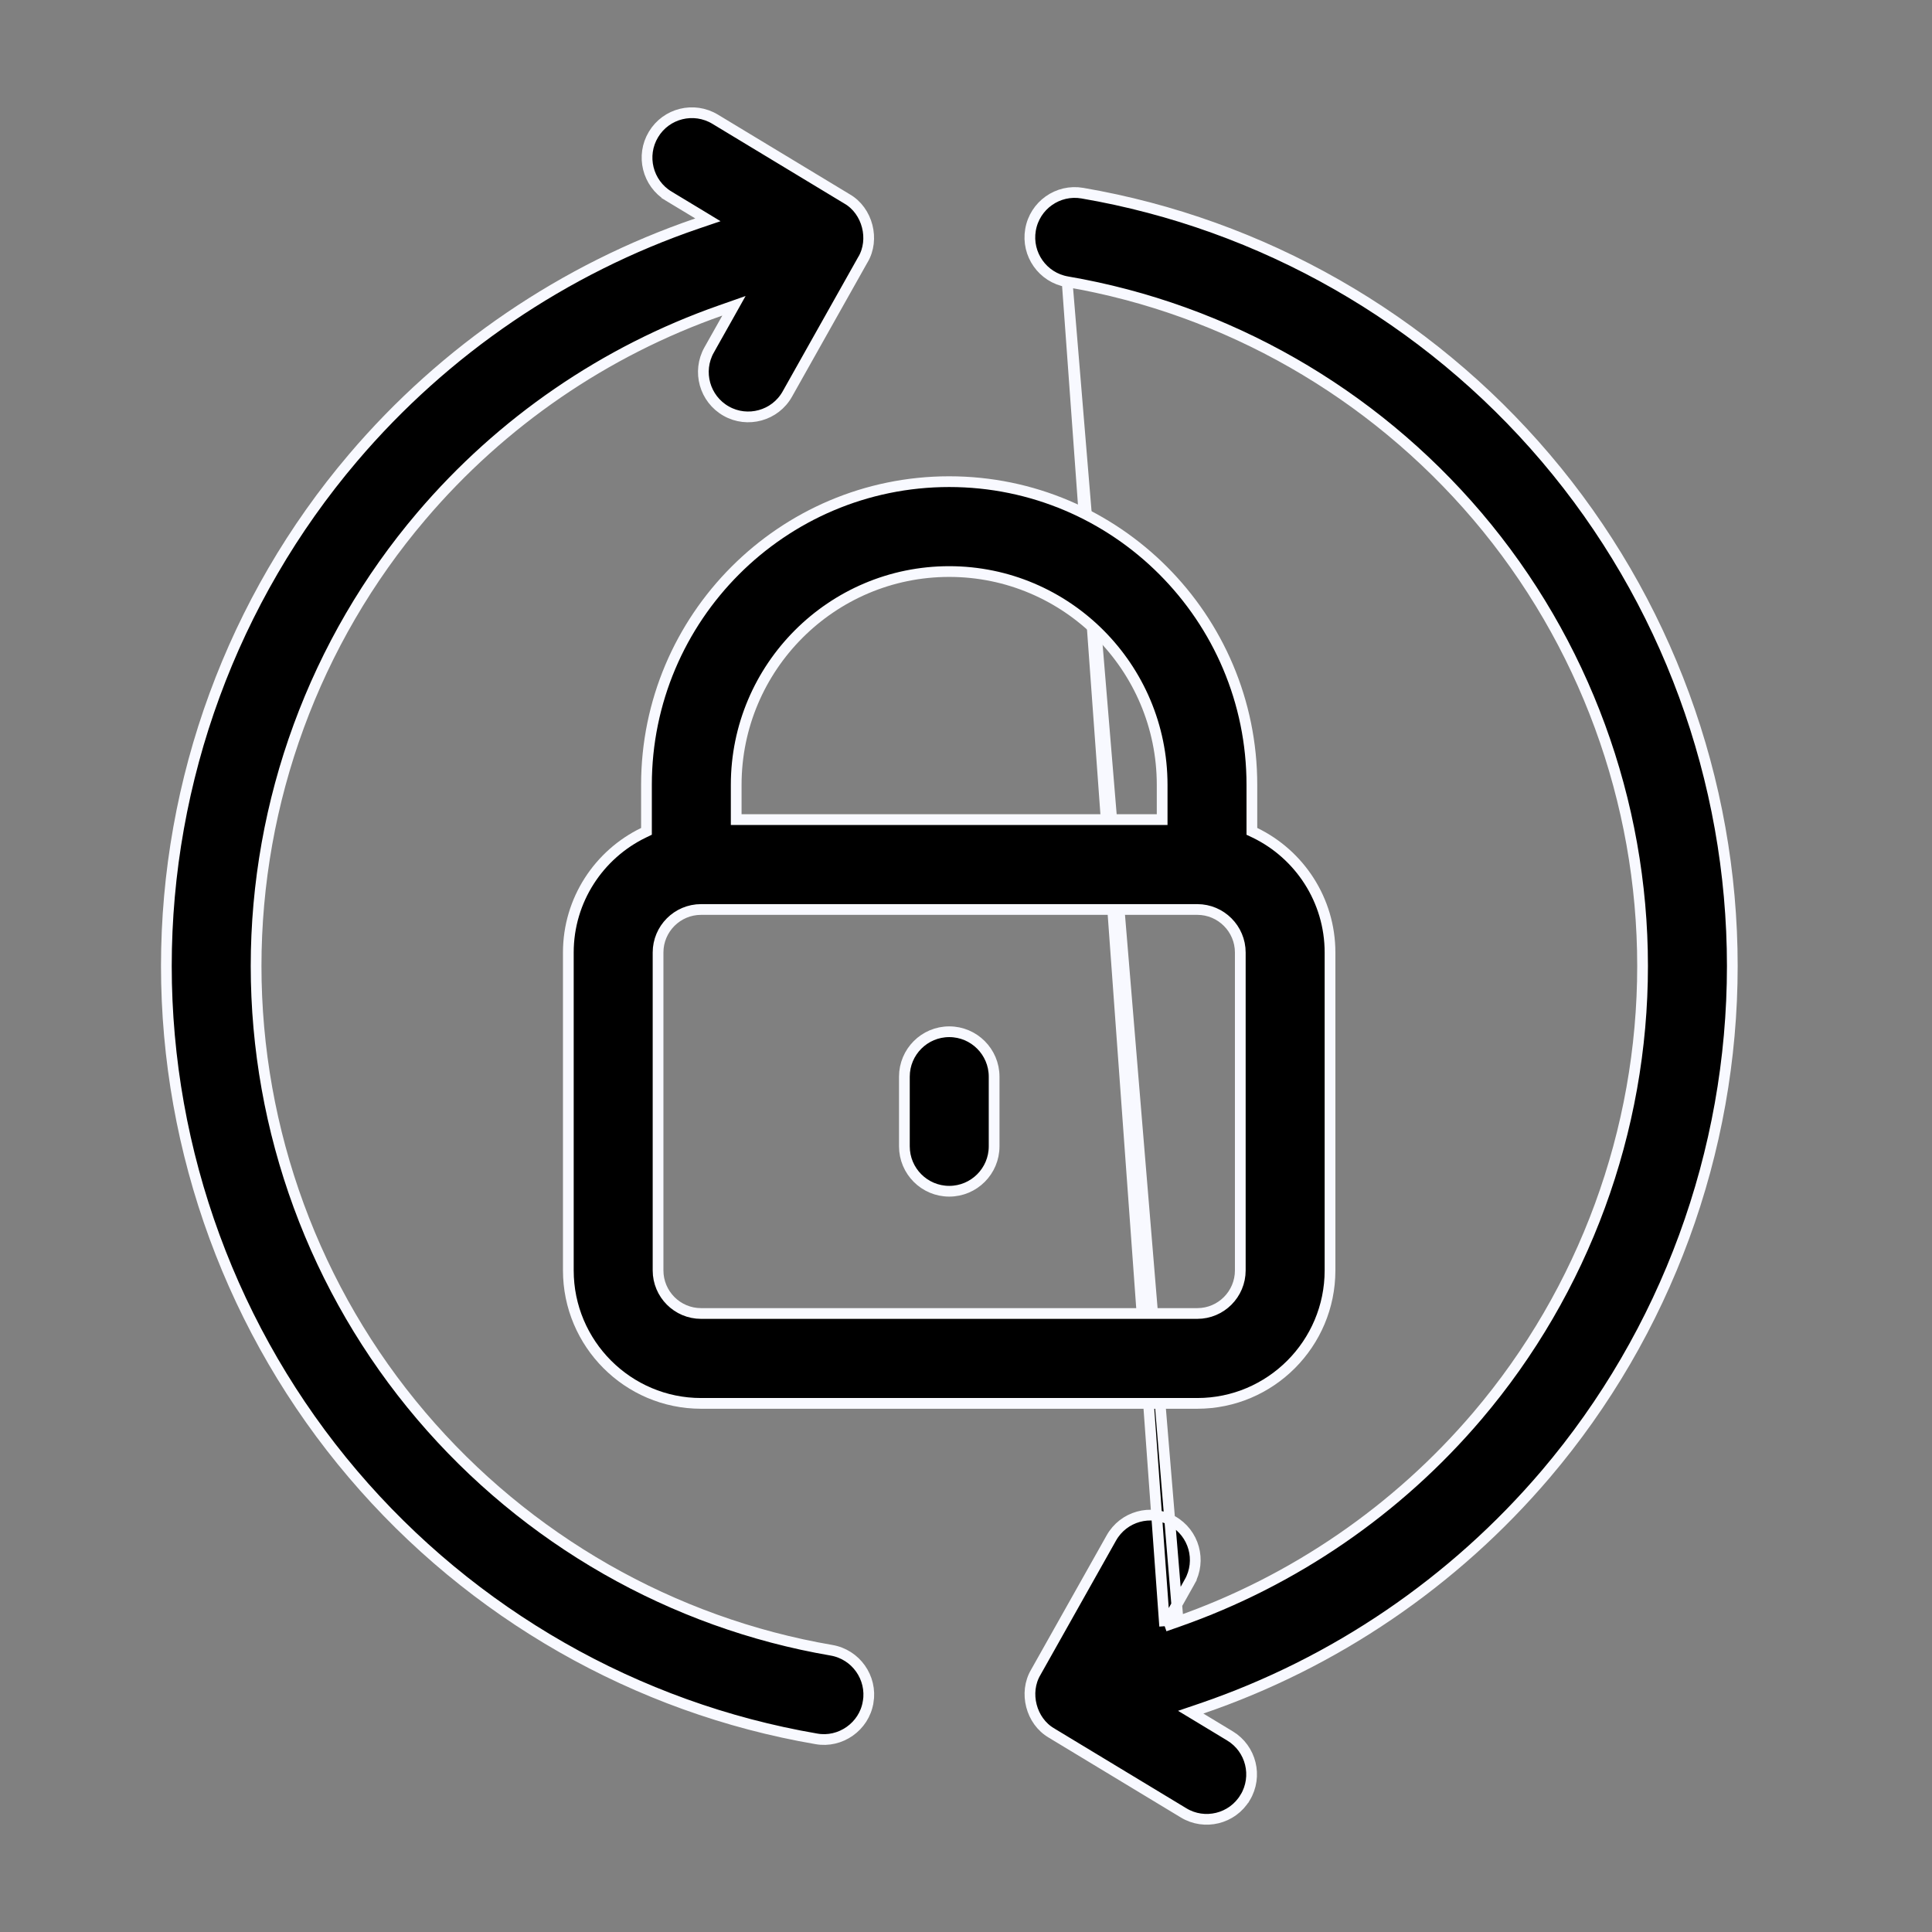
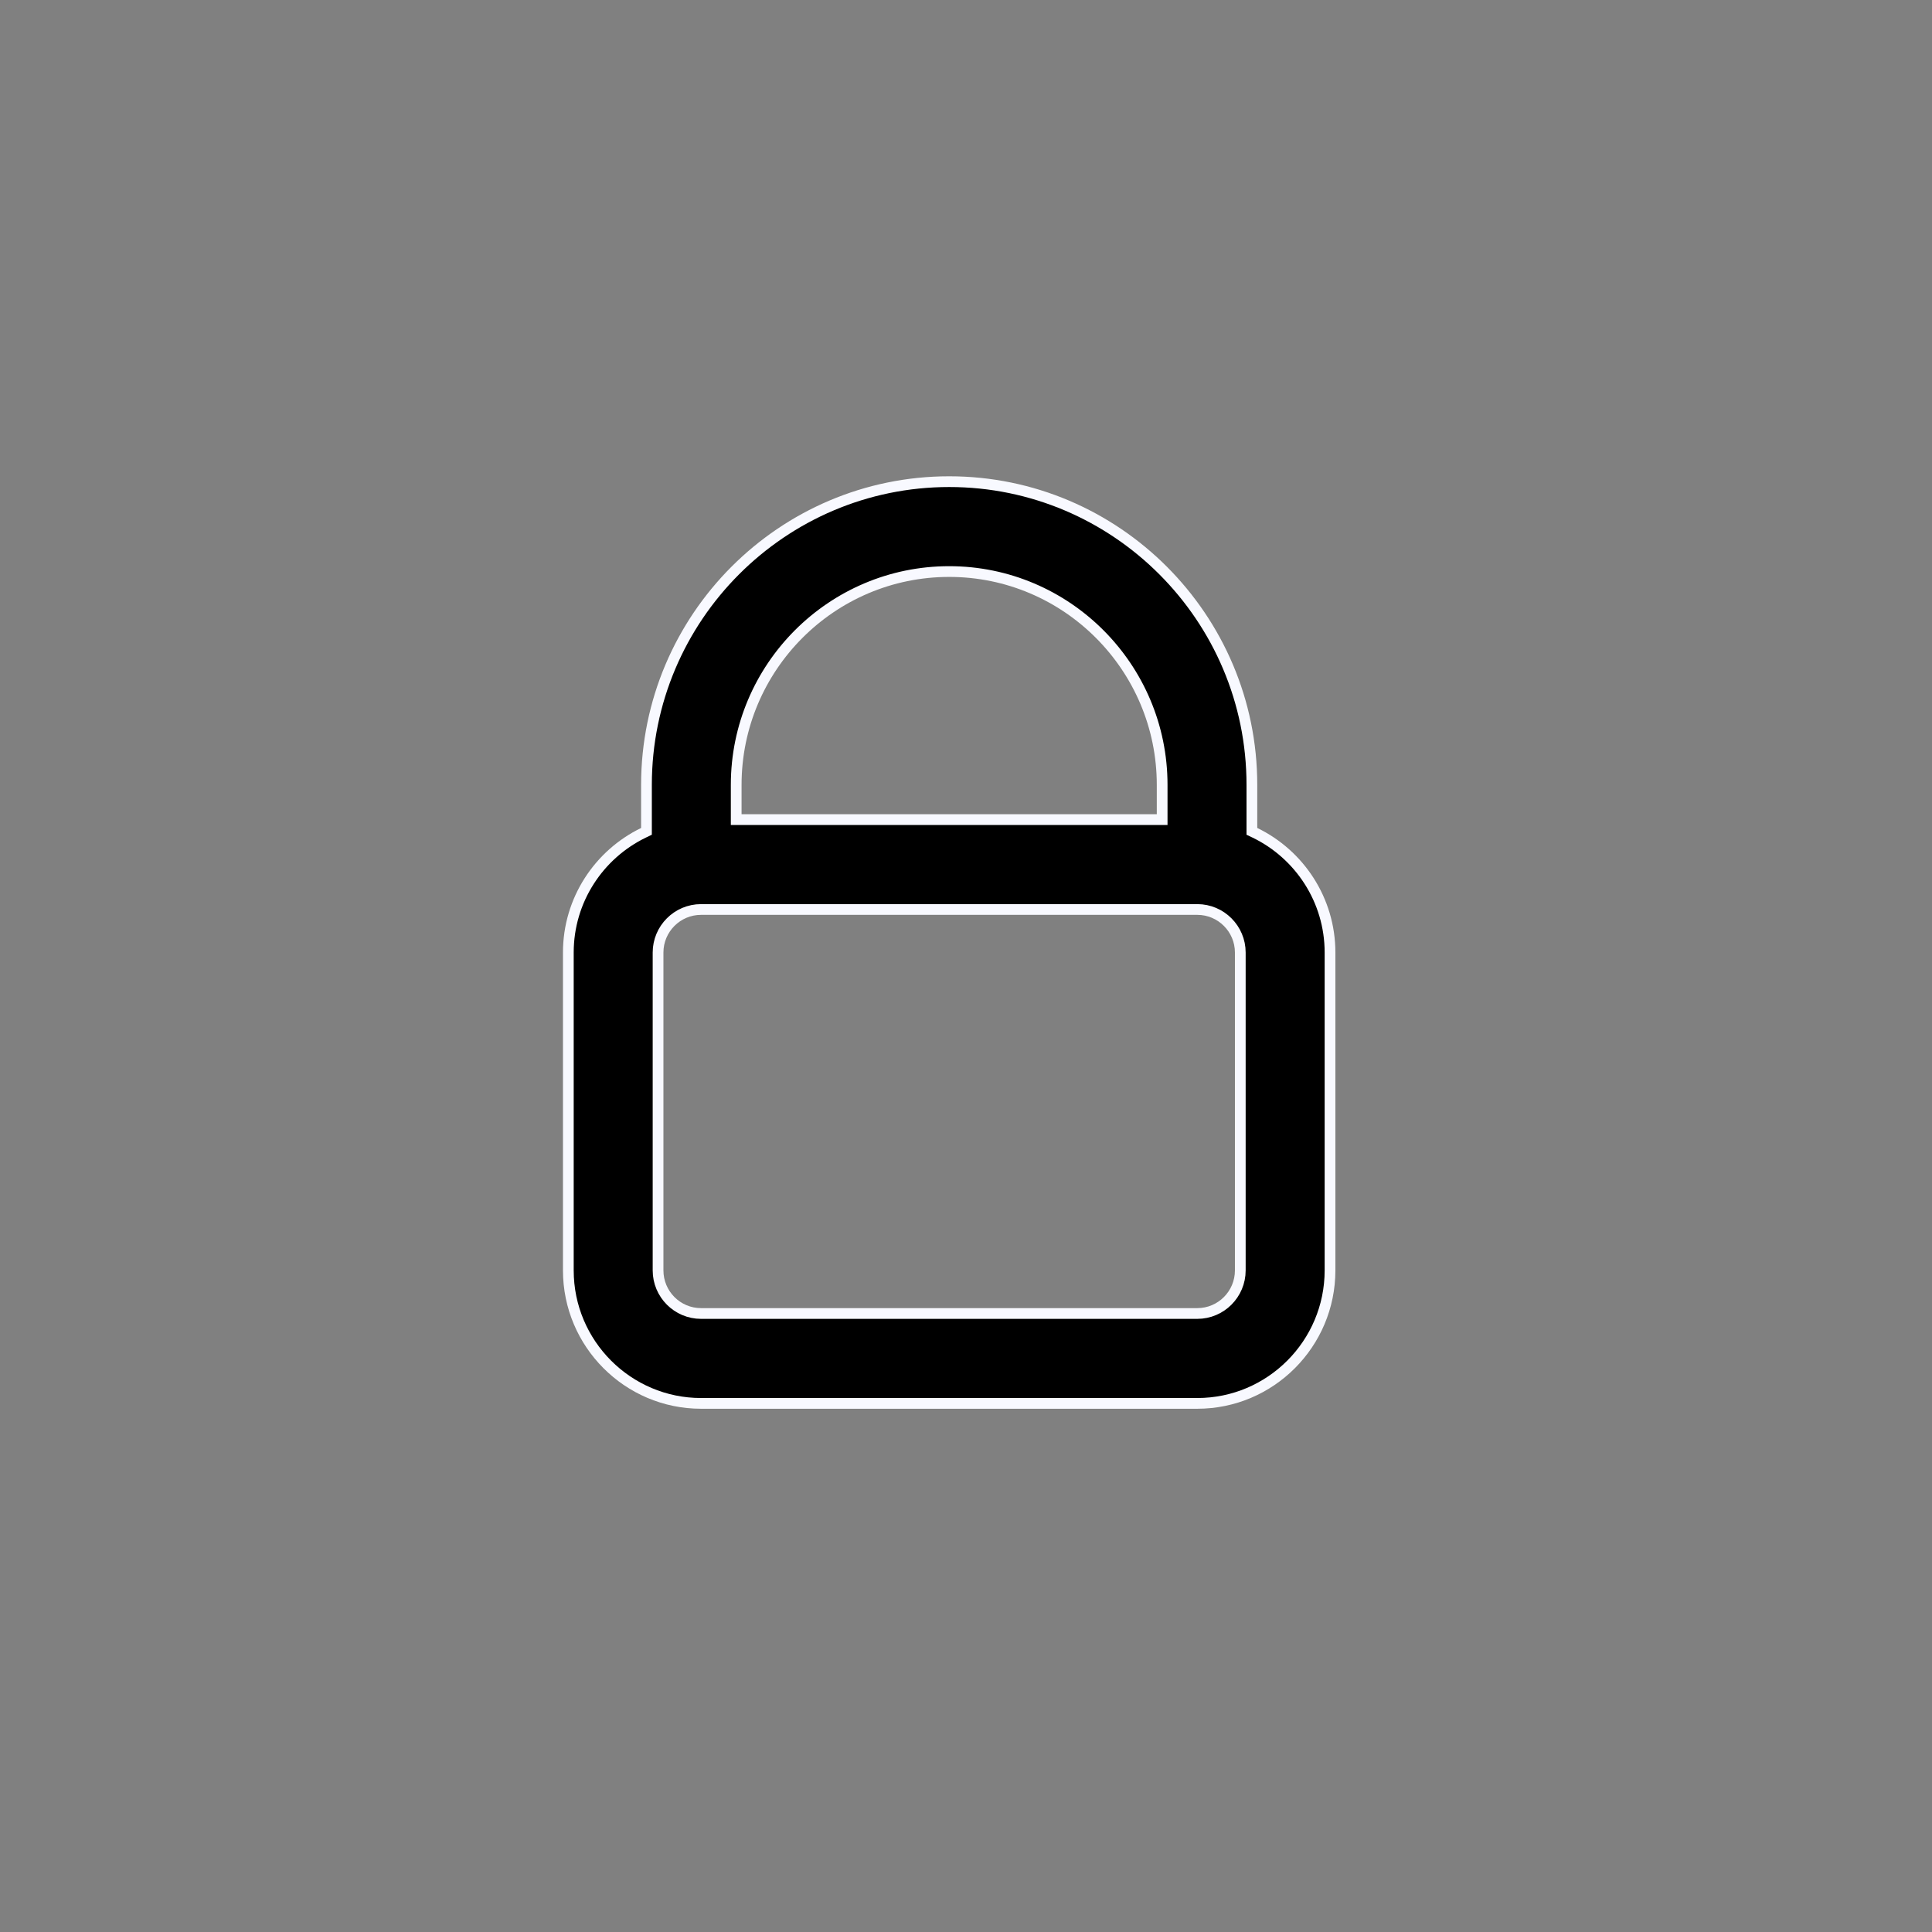
<svg xmlns="http://www.w3.org/2000/svg" width="36" height="36" viewBox="0 0 36 36" fill="none">
  <rect x="0" y="0" width="36" height="36" fill="#808080" stroke="none" />
-   <path d="M13.546 5.93L13.676 5.698L13.426 5.786C11.278 6.539 9.346 7.858 7.85 9.618C5.865 11.952 4.772 14.929 4.772 18C4.772 21.071 5.865 24.048 7.85 26.382C9.813 28.691 12.527 30.242 15.493 30.75C15.948 30.828 16.254 31.261 16.177 31.717L16.176 31.718C16.101 32.175 15.656 32.481 15.212 32.401L15.212 32.401C11.86 31.827 8.793 30.075 6.577 27.468C4.335 24.831 3.1 21.468 3.1 18C3.1 14.531 4.335 11.169 6.577 8.532C8.292 6.514 10.517 5.009 12.988 4.165L13.191 4.096L13.008 3.985L12.461 3.655L12.409 3.74L12.461 3.655C12.066 3.416 11.938 2.901 12.177 2.505C12.415 2.109 12.929 1.982 13.325 2.221L15.784 3.707L15.784 3.707L15.786 3.708C16.165 3.928 16.303 4.461 16.079 4.839L16.077 4.841L14.671 7.342L14.671 7.342C14.443 7.749 13.927 7.885 13.532 7.661L13.532 7.661C13.13 7.434 12.987 6.923 13.214 6.52L13.131 6.473L13.214 6.52L13.546 5.93Z" fill="black" stroke="#F8F9FF" stroke-width="0.2" />
-   <path d="M21.702 30.302L21.832 30.071L22.164 29.48L22.25 29.529L22.164 29.48C22.391 29.077 22.249 28.567 21.846 28.34C21.444 28.113 20.934 28.255 20.708 28.658L19.301 31.159L19.3 31.161C19.075 31.539 19.213 32.072 19.593 32.292L19.594 32.293L19.594 32.293L22.054 33.78L22.054 33.78C22.443 34.017 22.962 33.895 23.201 33.495L23.202 33.495C23.44 33.099 23.313 32.584 22.918 32.346L22.371 32.015L22.187 31.904L22.39 31.835C24.862 30.991 27.086 29.486 28.802 27.469C31.044 24.831 32.279 21.469 32.279 18C32.279 14.532 31.044 11.169 28.802 8.532C26.585 5.925 23.518 4.173 20.167 3.599C19.712 3.521 19.28 3.827 19.202 4.283C19.124 4.739 19.43 5.172 19.885 5.25M21.702 30.302L19.885 5.25M21.702 30.302L21.953 30.214M21.702 30.302L21.953 30.214M19.885 5.25C22.851 5.758 25.566 7.31 27.529 9.618C29.514 11.953 30.607 14.93 30.607 18C30.607 21.071 29.514 24.048 27.529 26.383C26.033 28.142 24.1 29.461 21.953 30.214M19.885 5.25L21.953 30.214" fill="black" stroke="#F8F9FF" stroke-width="0.2" />
  <path d="M11.99 15.518L12.046 15.491V15.428V14.625C12.046 11.509 14.577 8.975 17.687 8.975C20.797 8.975 23.328 11.509 23.327 14.625V15.428V15.491L23.384 15.518C24.212 15.919 24.783 16.769 24.783 17.749V23.672C24.783 25.038 23.674 26.15 22.31 26.15H13.063C11.7 26.15 10.59 25.038 10.59 23.672V17.749C10.59 16.769 11.162 15.919 11.99 15.518ZM21.555 15.272H21.655V15.172V14.625C21.655 12.433 19.875 10.65 17.687 10.65C15.498 10.65 13.718 12.433 13.718 14.625V15.172V15.272H13.818H21.555ZM22.31 24.475C22.752 24.475 23.111 24.115 23.111 23.672V17.749C23.111 17.307 22.752 16.947 22.31 16.947H13.063C12.621 16.947 12.262 17.307 12.262 17.749V23.672C12.262 24.115 12.621 24.475 13.063 24.475H22.31Z" fill="black" stroke="#F8F9FF" stroke-width="0.2" />
-   <path d="M16.852 20.062C16.852 19.6 17.226 19.225 17.688 19.225C18.149 19.225 18.524 19.6 18.524 20.062V21.36C18.524 21.822 18.149 22.197 17.688 22.197C17.226 22.197 16.852 21.822 16.852 21.36V20.062Z" fill="black" stroke="#F8F9FF" stroke-width="0.2" />
</svg>